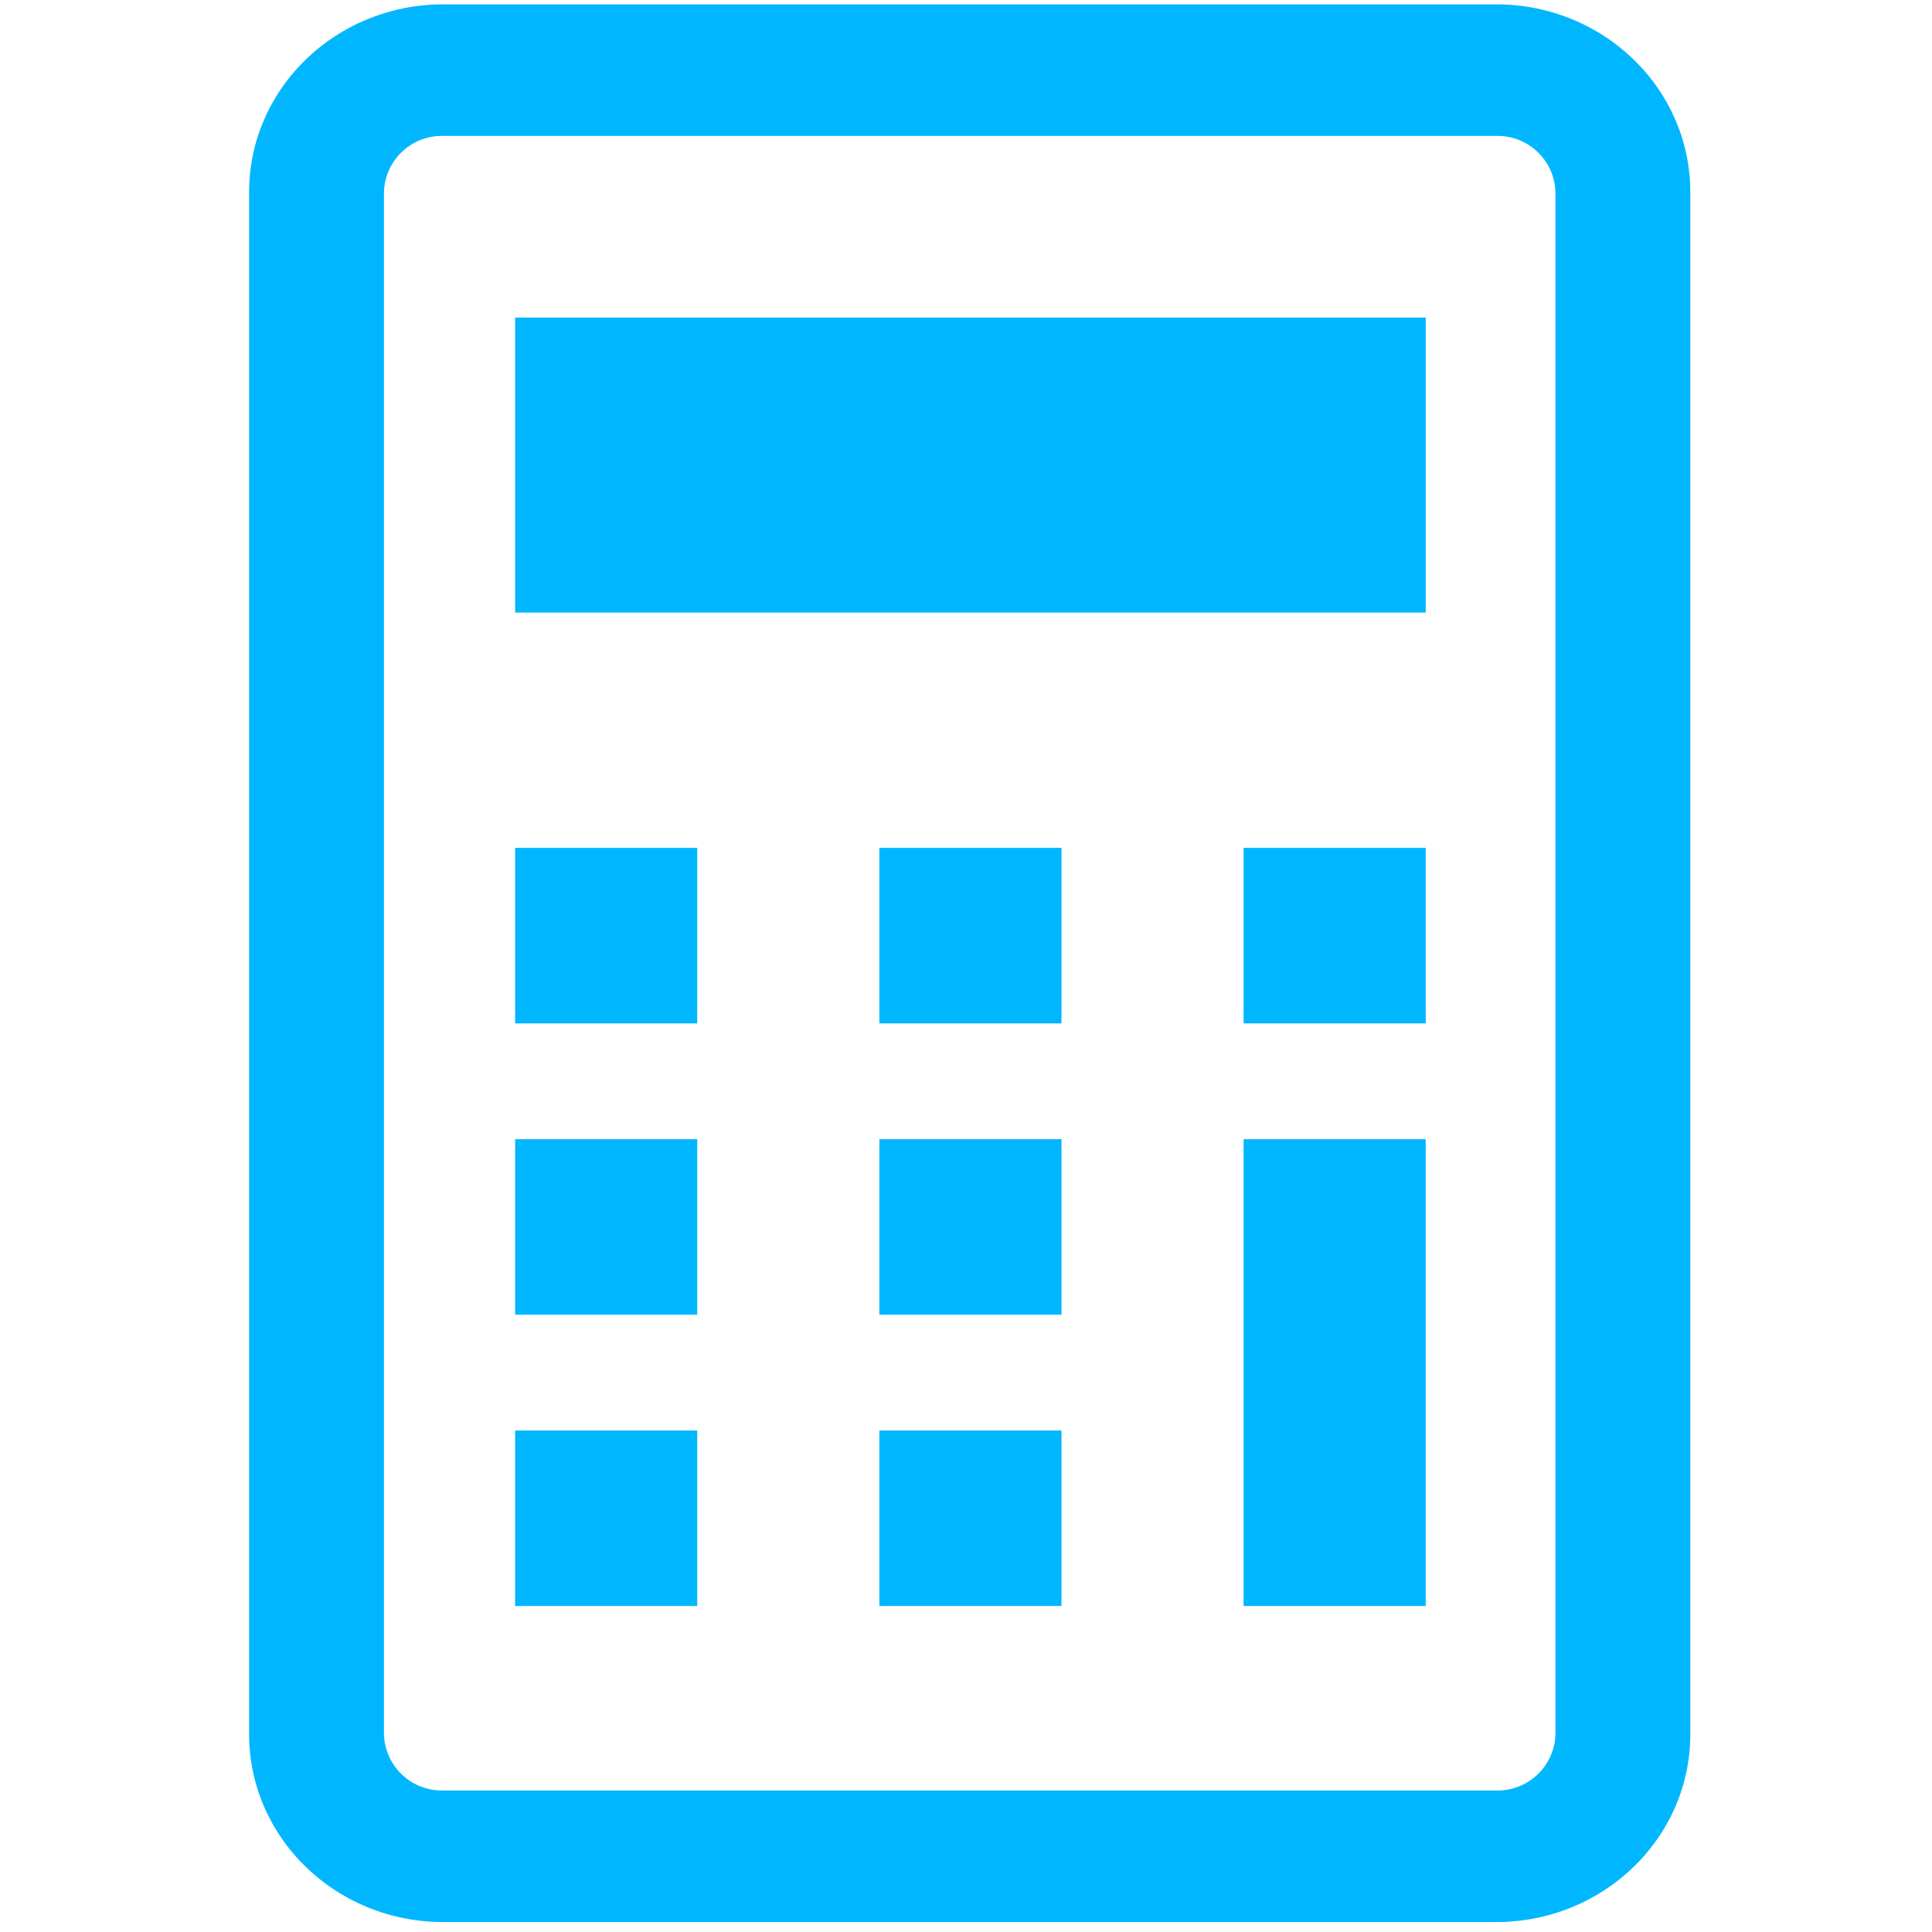
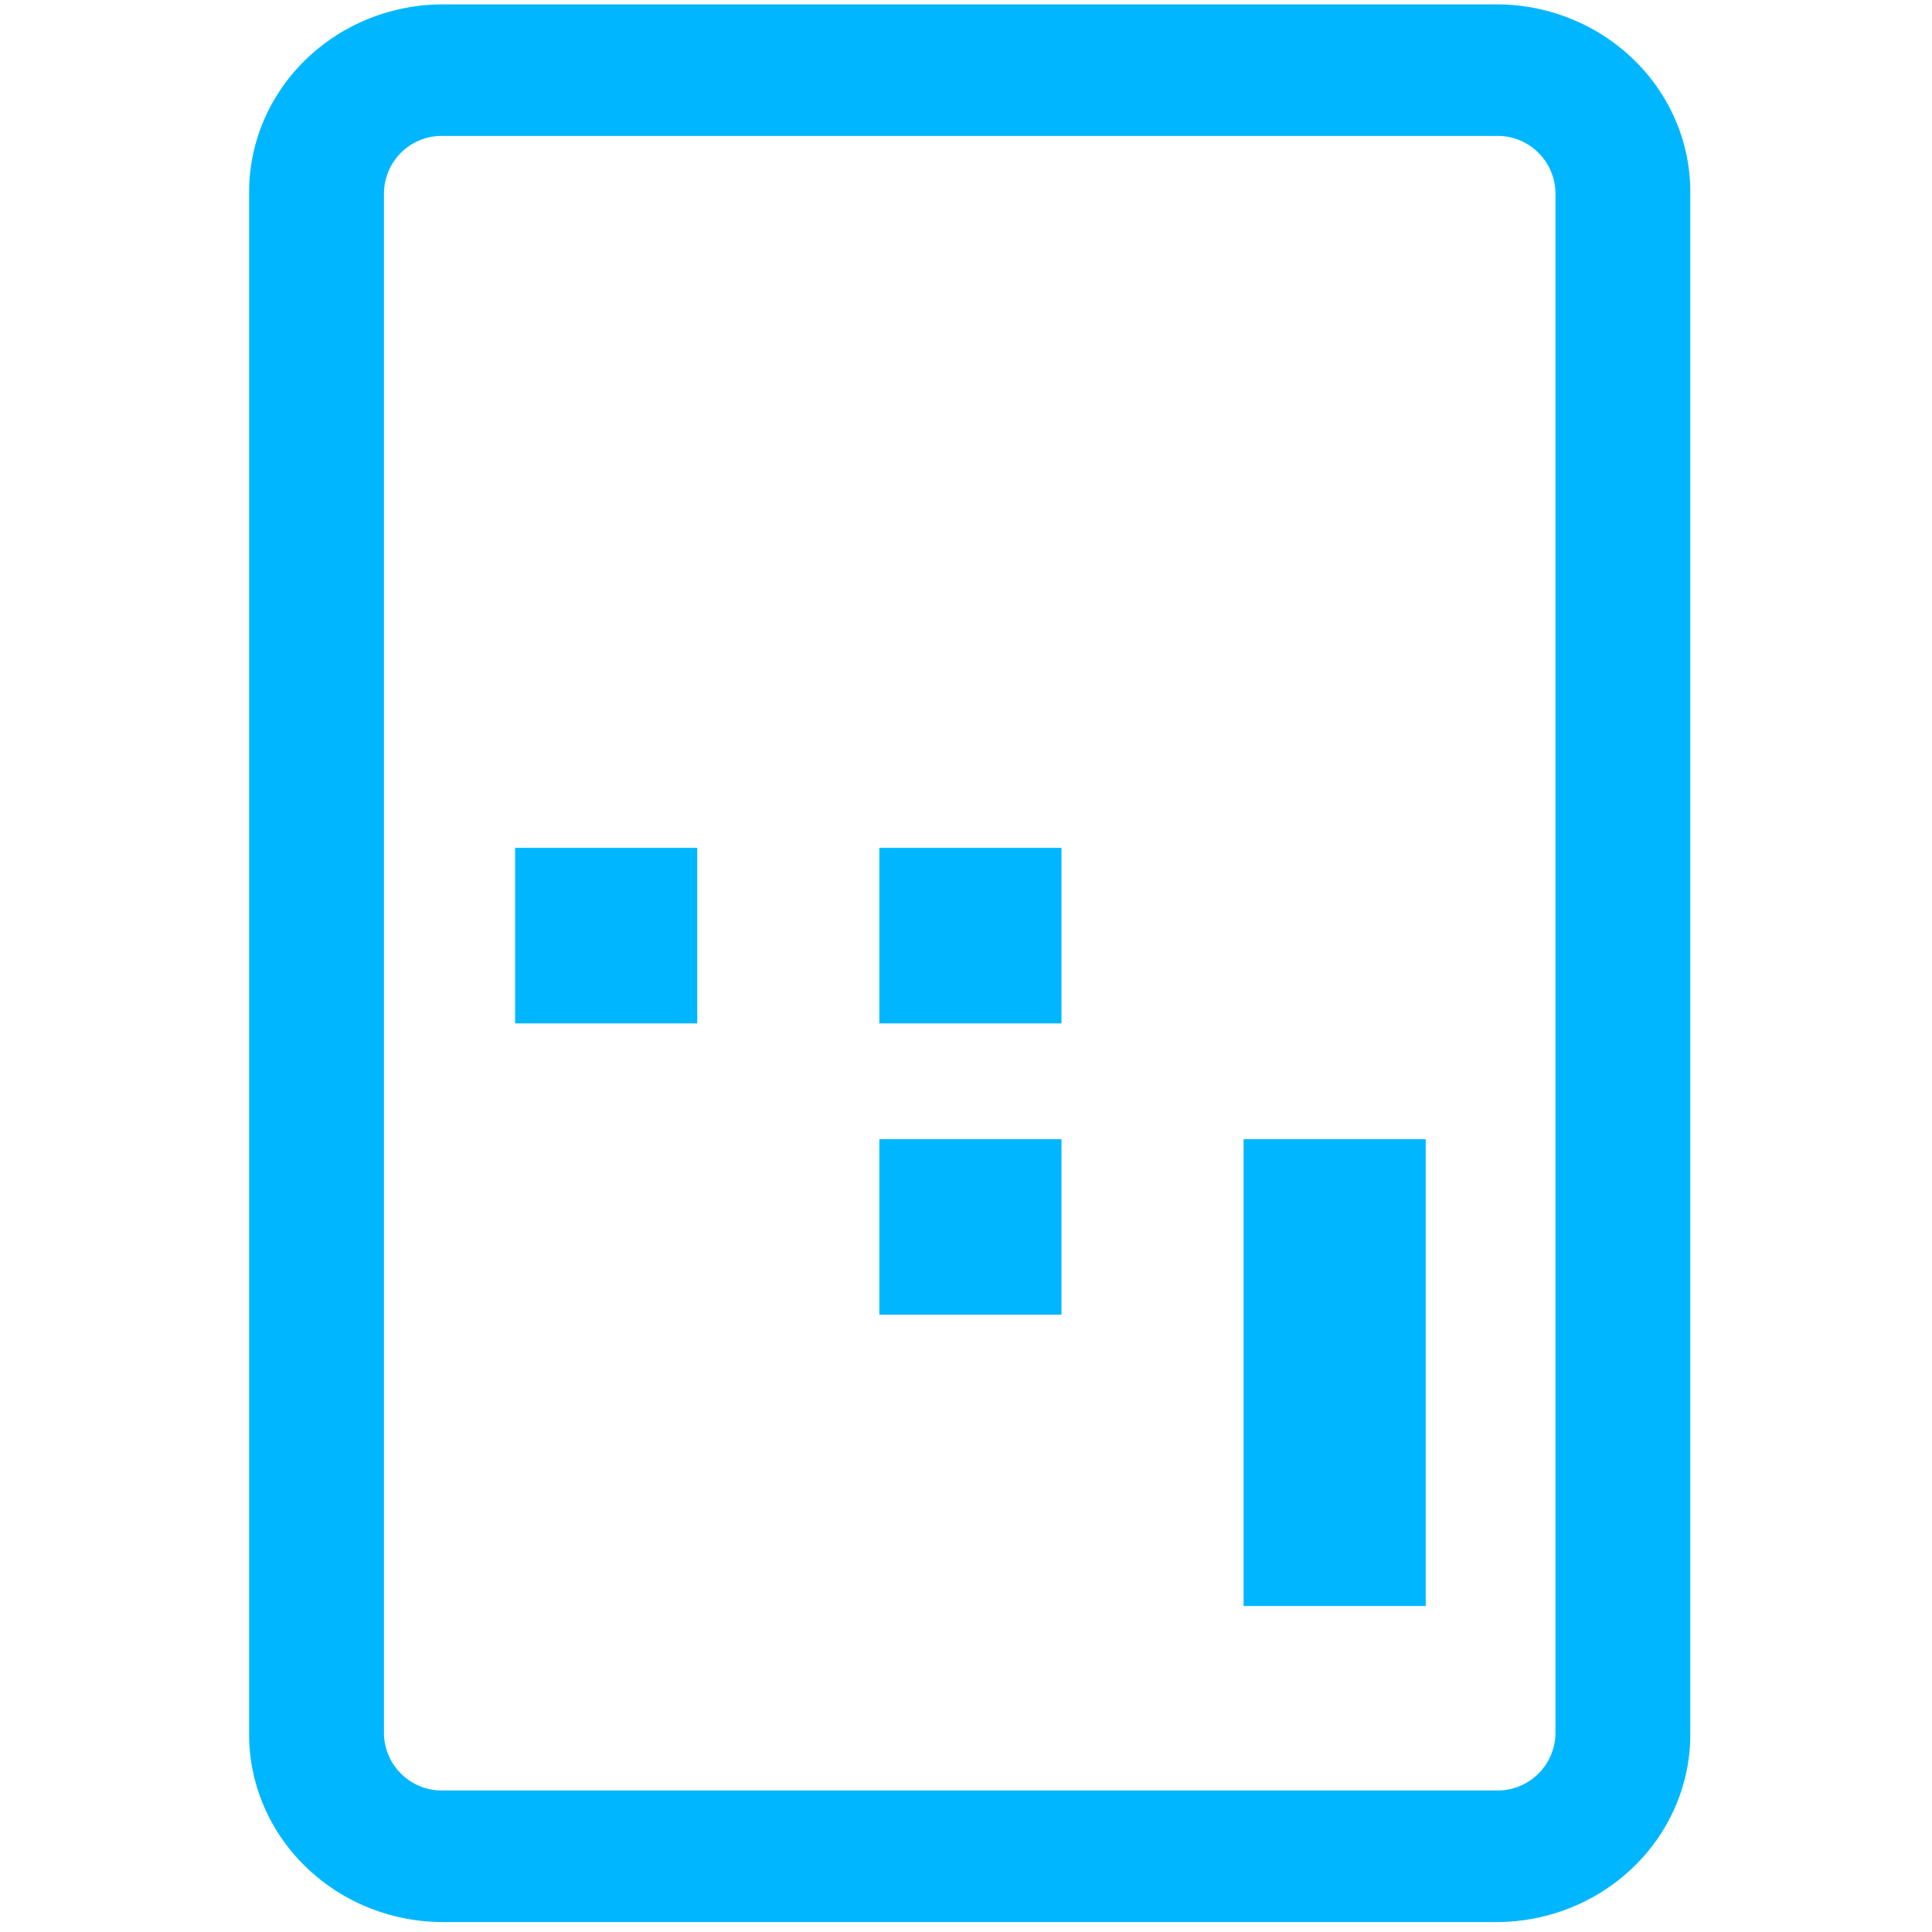
<svg xmlns="http://www.w3.org/2000/svg" width="221" height="221" viewBox="0 0 221 221">
  <g transform="translate(-14706 -939)">
    <rect width="221" height="221" transform="translate(14706 939)" fill="none" />
    <g transform="translate(14737 942)">
      <path d="M212.155,0H91.7C80.824,0,72,8.5,72,18.984V195.376c0,10.48,8.824,18.984,19.7,18.984H212.155c10.88,0,19.7-8.5,19.7-18.984V18.984C231.852,8.5,223.035,0,212.155,0Zm9.271,195.375a9.12,9.12,0,0,1-9.271,8.936H91.7a9.122,9.122,0,0,1-9.278-8.936V18.984A9.122,9.122,0,0,1,91.7,10.048H212.155a9.12,9.12,0,0,1,9.271,8.936Z" transform="translate(-72 0)" fill="#00b7ff" />
      <path d="M91.7-2.5H212.155a22.693,22.693,0,0,1,8.612,1.678,22.178,22.178,0,0,1,7.052,4.585,21.392,21.392,0,0,1,4.775,6.83,20.759,20.759,0,0,1,1.758,8.392V195.375a20.759,20.759,0,0,1-1.758,8.392,21.391,21.391,0,0,1-4.775,6.83,22.179,22.179,0,0,1-7.052,4.585,22.694,22.694,0,0,1-8.612,1.678H91.7a22.7,22.7,0,0,1-8.612-1.677,22.191,22.191,0,0,1-7.054-4.584,21.394,21.394,0,0,1-4.777-6.83,20.748,20.748,0,0,1-1.76-8.392V18.984a20.749,20.749,0,0,1,1.76-8.393,21.4,21.4,0,0,1,4.777-6.83A22.191,22.191,0,0,1,83.091-.822,22.7,22.7,0,0,1,91.7-2.5ZM212.155,211.86c9.482,0,17.2-7.395,17.2-16.484V18.984c0-9.089-7.714-16.484-17.2-16.484H91.7c-9.486,0-17.2,7.395-17.2,16.484V195.376c0,9.089,7.717,16.484,17.2,16.484ZM91.7,7.548H212.155a11.621,11.621,0,0,1,11.771,11.436V195.375a11.621,11.621,0,0,1-11.771,11.436H91.7a11.624,11.624,0,0,1-11.778-11.436V18.984A11.624,11.624,0,0,1,91.7,7.548ZM212.155,201.811a6.618,6.618,0,0,0,6.771-6.436V18.984a6.618,6.618,0,0,0-6.771-6.436H91.7a6.621,6.621,0,0,0-6.778,6.436V195.375a6.621,6.621,0,0,0,6.778,6.436Z" transform="translate(-72 0)" fill="#00b7ff" />
-       <rect width="20.832" height="20.079" transform="translate(27.924 160.632)" fill="#00b7ff" />
-       <rect width="20.832" height="20.079" transform="translate(27.924 127.31)" fill="#00b7ff" />
      <rect width="20.832" height="20.079" transform="translate(27.924 93.987)" fill="#00b7ff" />
-       <rect width="20.832" height="20.079" transform="translate(69.589 160.632)" fill="#00b7ff" />
      <rect width="20.832" height="20.079" transform="translate(69.589 127.31)" fill="#00b7ff" />
      <rect width="20.832" height="20.079" transform="translate(69.589 93.987)" fill="#00b7ff" />
      <rect width="20.832" height="53.402" transform="translate(111.254 127.31)" fill="#00b7ff" />
-       <rect width="20.832" height="20.079" transform="translate(111.254 93.987)" fill="#00b7ff" />
-       <rect width="104.162" height="33.75" transform="translate(27.924 33.323)" fill="#00b7ff" />
    </g>
  </g>
</svg>